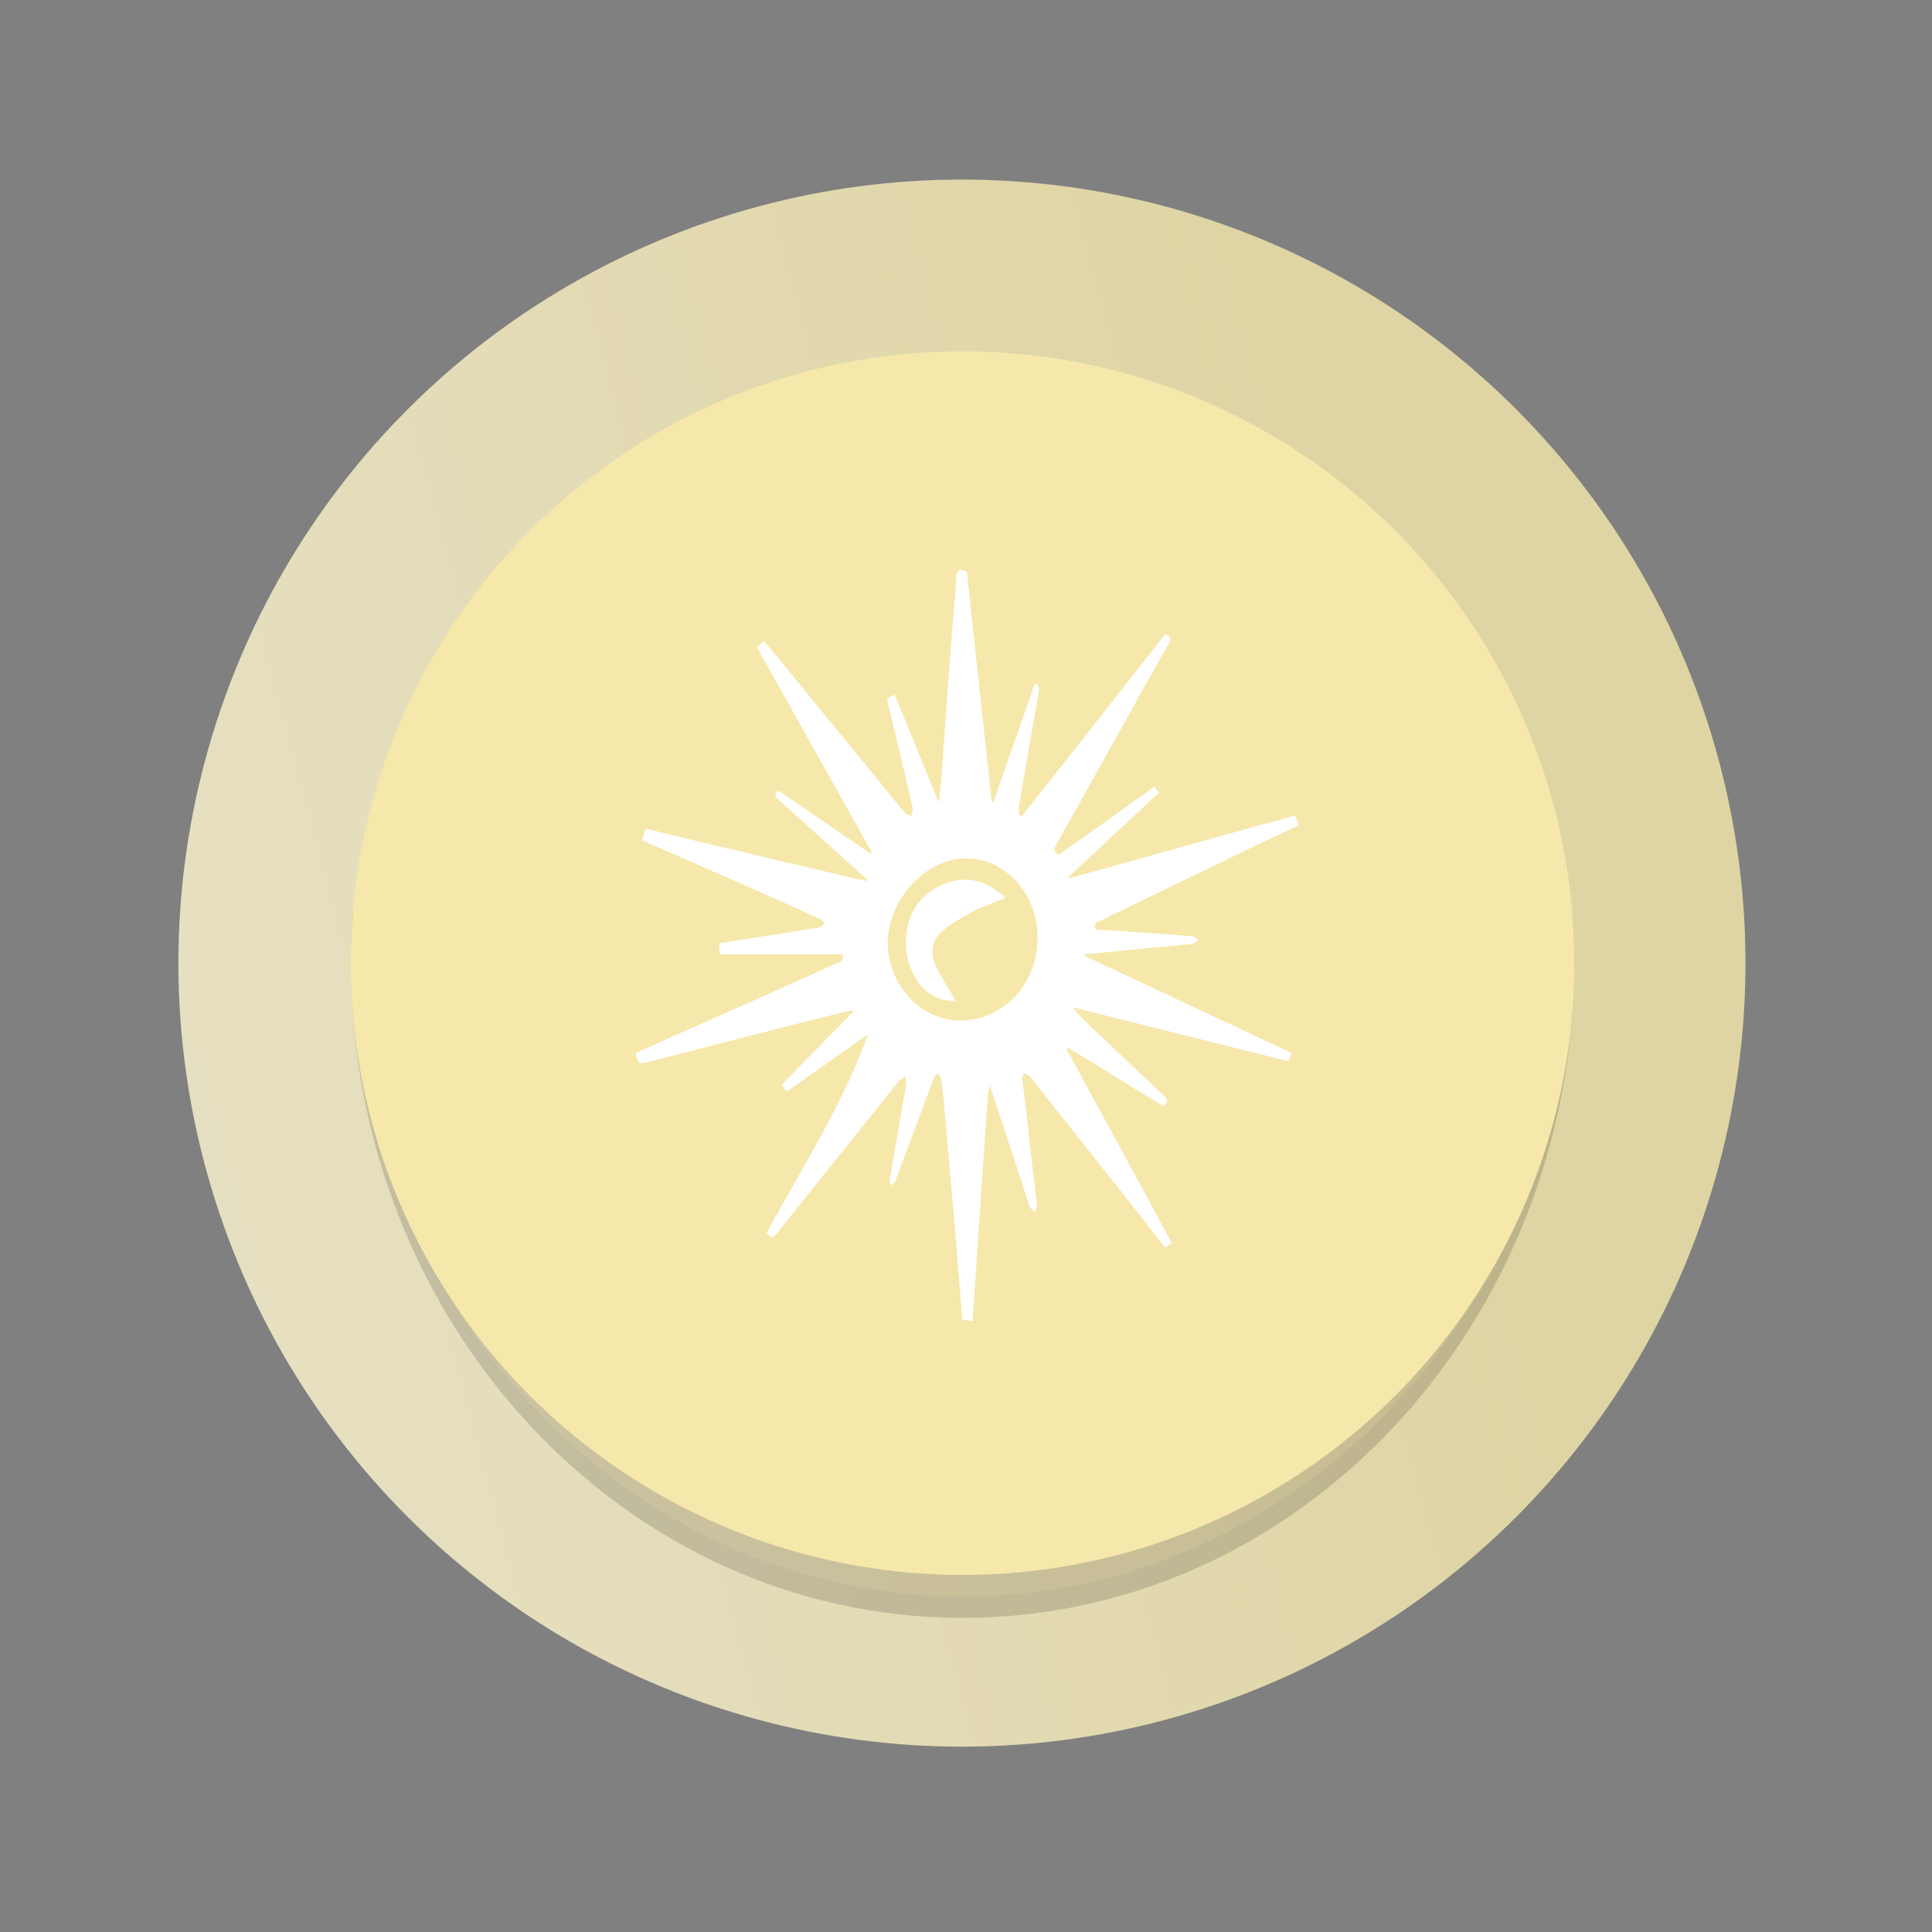
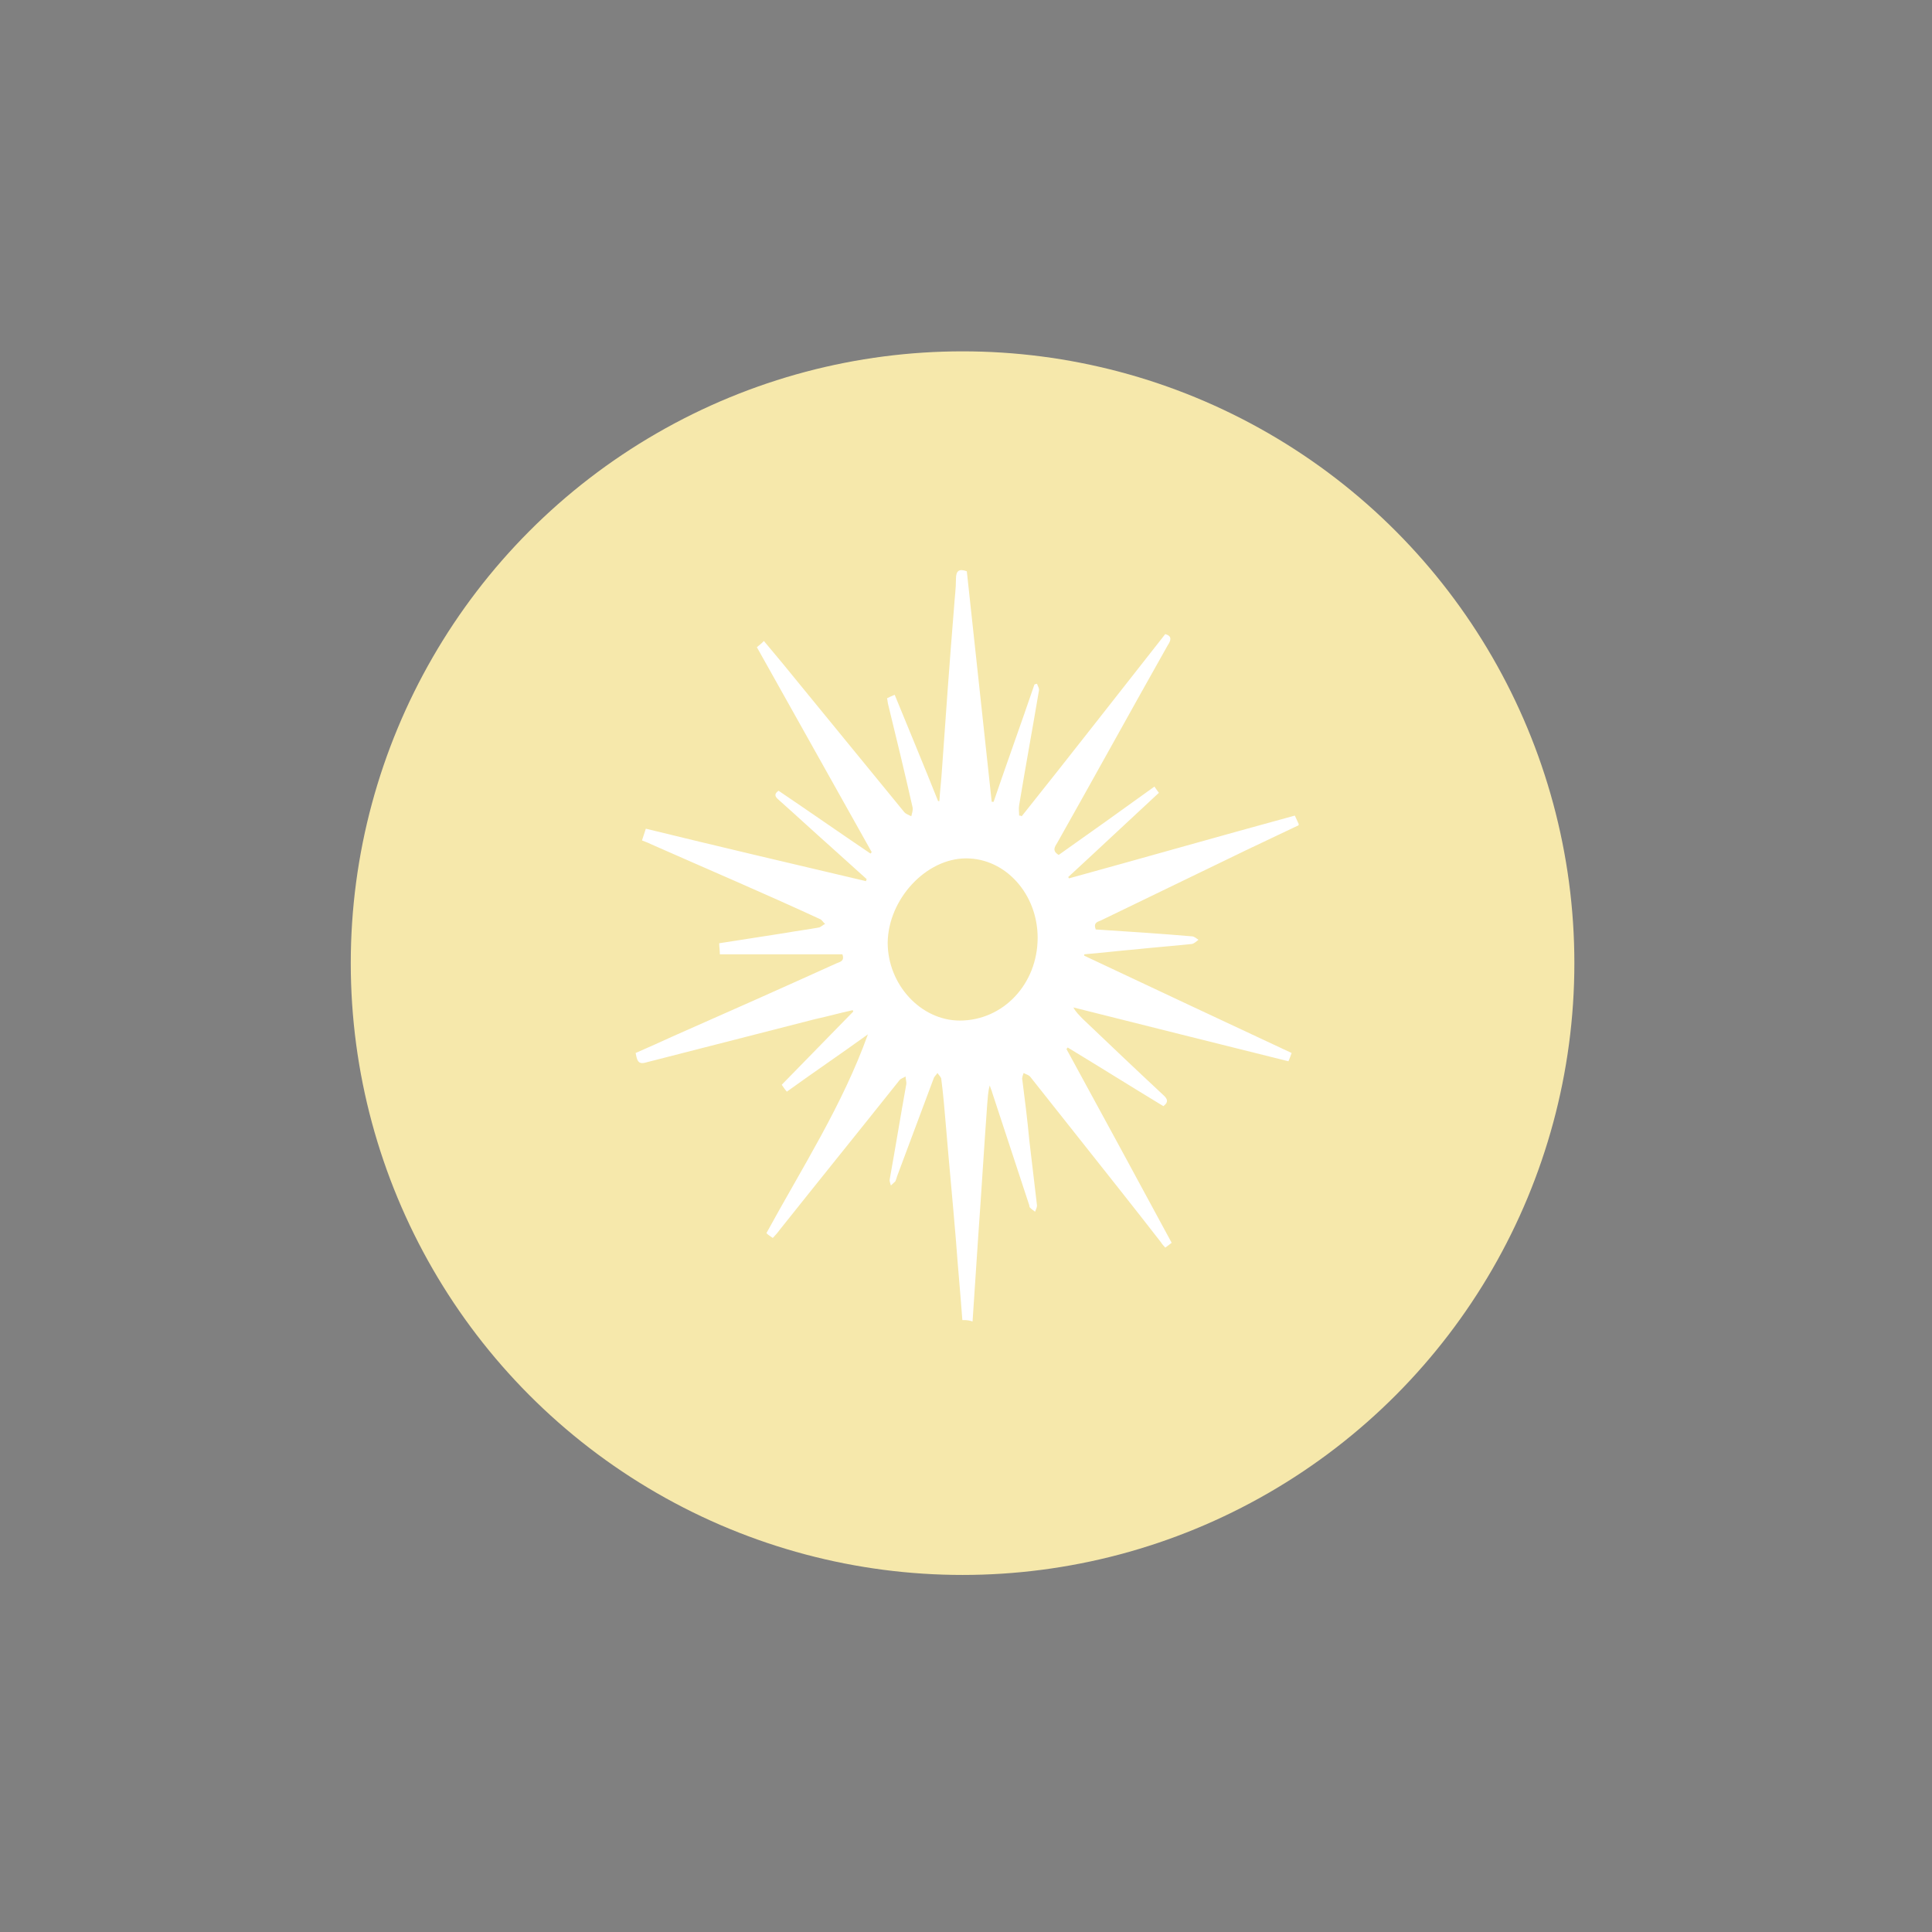
<svg xmlns="http://www.w3.org/2000/svg" width="180" height="180" viewBox="0 0 180 180" fill="none">
  <rect x="0" y="0" width="180" height="180" fill="#808080" stroke="none" />
-   <circle cx="89.623" cy="89.731" r="73" transform="rotate(75 89.623 89.731)" fill="url(#paint0_linear_3602_25079)" fill-opacity="0.8" />
-   <path opacity="0.15" d="M89.68 141.253C59.692 141.253 35.107 116.338 32.851 84.734C32.748 86.314 32.68 87.894 32.68 89.475C32.68 123.32 58.188 150.734 89.68 150.734C121.172 150.734 146.68 123.32 146.68 89.475C146.68 87.894 146.611 86.314 146.509 84.734C144.252 116.338 119.667 141.253 89.68 141.253Z" fill="black" />
  <circle cx="89.68" cy="89.734" r="57" fill="#F6E8AB" />
-   <path opacity="0.15" d="M89.695 139.253C59.708 139.253 35.123 114.338 32.866 82.734C32.764 84.314 32.695 85.894 32.695 87.475C32.695 121.32 58.203 148.734 89.695 148.734C121.187 148.734 146.695 121.32 146.695 87.475C146.695 85.894 146.627 84.314 146.524 82.734C144.268 114.338 119.683 139.253 89.695 139.253Z" fill="#F6E8AB" />
  <path d="M89.66 122.988C89.481 120.545 89.243 118.037 89.065 115.594C88.768 111.993 88.411 108.328 88.114 104.728C87.995 103.313 87.876 101.898 87.698 100.548C87.698 100.355 87.46 100.162 87.341 99.969C87.222 100.162 87.044 100.291 86.984 100.484C85.855 103.506 84.725 106.528 83.595 109.55C83.536 109.743 83.476 109.936 83.417 110.064C83.298 110.193 83.12 110.322 83.001 110.45C82.941 110.257 82.882 110.064 82.882 109.936C83.417 106.978 83.892 104.02 84.428 101.063C84.487 100.805 84.368 100.548 84.368 100.291C84.19 100.42 83.892 100.484 83.774 100.677C80.087 105.306 76.342 109.936 72.656 114.565C72.477 114.822 72.239 115.08 72.001 115.337C71.823 115.208 71.585 115.08 71.407 114.887C74.737 108.778 78.482 102.991 80.86 96.369C78.363 98.169 75.807 99.905 73.31 101.706C73.131 101.513 73.012 101.32 72.834 101.063C75.034 98.812 77.293 96.497 79.493 94.247C79.493 94.183 79.433 94.118 79.433 94.118C78.244 94.376 77.115 94.697 75.926 94.954C70.634 96.304 65.402 97.655 60.111 99.005C59.397 99.198 59.338 98.683 59.219 98.105C60.408 97.59 61.538 97.076 62.667 96.562C67.78 94.311 72.834 92.061 77.947 89.746C78.244 89.617 78.72 89.553 78.482 88.91C74.737 88.91 70.931 88.91 67.067 88.91C67.067 88.524 67.007 88.203 67.007 87.881C69.088 87.56 71.11 87.238 73.191 86.917C74.261 86.724 75.331 86.595 76.342 86.402C76.52 86.338 76.698 86.145 76.877 86.081C76.698 85.952 76.58 85.695 76.401 85.631C71.11 83.188 65.818 80.937 60.586 78.622C60.348 78.494 60.111 78.429 59.813 78.301C59.932 77.915 60.051 77.594 60.17 77.208C67.007 78.879 73.845 80.487 80.682 82.094C80.682 82.03 80.741 81.966 80.741 81.901C79.671 80.937 78.601 79.973 77.531 79.008C75.866 77.529 74.201 75.986 72.537 74.507C72.239 74.25 72.061 73.993 72.537 73.671C75.391 75.6 78.244 77.594 81.098 79.522C81.158 79.458 81.158 79.458 81.217 79.394C77.65 73.028 74.082 66.663 70.515 60.297C70.753 60.104 70.931 59.976 71.169 59.718C71.764 60.426 72.299 61.069 72.834 61.712C76.639 66.341 80.444 71.035 84.249 75.665C84.428 75.858 84.665 75.922 84.903 76.05C84.963 75.793 85.082 75.472 85.022 75.215C84.309 72.064 83.536 68.849 82.763 65.698C82.703 65.505 82.703 65.312 82.644 65.055C82.882 64.927 83.06 64.862 83.357 64.734C84.725 68.077 86.092 71.357 87.4 74.636C87.46 74.636 87.519 74.636 87.519 74.636C87.579 73.671 87.698 72.707 87.757 71.742C88.114 66.663 88.471 61.648 88.887 56.568C88.946 55.668 89.065 54.832 89.065 53.932C89.065 53.16 89.362 52.967 90.076 53.224C90.849 60.361 91.622 67.563 92.395 74.7C92.454 74.7 92.513 74.7 92.573 74.7C93.822 71.035 95.129 67.434 96.378 63.769C96.438 63.769 96.497 63.705 96.616 63.705C96.675 63.898 96.854 64.155 96.794 64.348C96.2 67.884 95.546 71.421 94.951 75.022C94.892 75.343 94.951 75.665 94.951 75.986C95.011 75.986 95.129 75.986 95.189 76.05C99.707 70.392 104.107 64.734 108.566 59.075C109.22 59.268 109.101 59.654 108.804 60.104C105.356 66.213 101.967 72.385 98.518 78.494C98.281 78.879 97.983 79.265 98.637 79.651C101.551 77.594 104.523 75.472 107.556 73.285C107.674 73.478 107.793 73.607 107.972 73.864C105.118 76.5 102.324 79.137 99.529 81.709C99.529 81.773 99.589 81.773 99.589 81.837C106.604 79.908 113.561 77.915 120.636 75.986C120.755 76.243 120.873 76.5 120.992 76.758C120.992 76.822 120.992 76.886 120.992 76.886C119.387 77.658 117.722 78.429 116.117 79.201C111.598 81.387 107.08 83.573 102.561 85.759C102.264 85.888 101.848 85.952 102.086 86.595C105.058 86.788 108.091 86.981 111.063 87.238C111.242 87.238 111.48 87.431 111.658 87.56C111.48 87.688 111.301 87.881 111.063 87.946C109.28 88.138 107.496 88.267 105.712 88.46C104.167 88.589 102.621 88.781 101.016 88.91C101.016 88.974 101.016 89.039 101.016 89.039C107.437 92.061 113.858 95.083 120.338 98.105C120.219 98.426 120.16 98.619 120.041 98.876C113.323 97.205 106.664 95.533 100.005 93.861C100.243 94.311 100.54 94.568 100.837 94.89C103.334 97.269 105.831 99.648 108.388 102.027C108.745 102.348 108.923 102.67 108.388 103.056C105.415 101.255 102.442 99.391 99.47 97.59C99.41 97.655 99.41 97.719 99.351 97.719C102.621 103.699 105.891 109.743 109.161 115.787C108.923 115.98 108.745 116.108 108.566 116.237C108.388 116.044 108.269 115.915 108.15 115.723C105.653 112.508 103.096 109.293 100.599 106.142C99.053 104.213 97.508 102.22 95.962 100.291C95.843 100.162 95.605 100.098 95.367 99.969C95.308 100.162 95.189 100.42 95.248 100.612C95.486 102.477 95.724 104.342 95.902 106.271C96.14 108.264 96.378 110.257 96.616 112.315C96.616 112.508 96.497 112.701 96.438 112.893C96.259 112.765 96.081 112.636 95.962 112.508C95.902 112.443 95.902 112.379 95.902 112.315C94.773 108.843 93.584 105.306 92.454 101.834C92.395 101.577 92.276 101.384 92.216 101.127C92.038 101.705 92.038 102.284 91.978 102.863C91.681 106.914 91.443 110.965 91.146 115.08C90.968 117.78 90.789 120.416 90.611 123.117C90.254 122.988 89.957 122.988 89.66 122.988ZM96.675 87.367C96.675 83.316 93.703 79.973 90.016 79.973C86.271 79.973 82.763 83.766 82.703 87.817C82.703 91.739 85.795 95.083 89.422 95.083C93.465 95.083 96.675 91.675 96.675 87.367Z" fill="white" />
-   <path d="M93.581 83.702C92.57 84.088 91.5 84.474 90.548 84.988C89.597 85.502 88.646 86.017 87.813 86.724C86.803 87.56 86.624 88.846 87.219 90.067C87.754 91.161 88.467 92.189 89.062 93.282C87.754 93.282 86.624 92.832 85.732 91.739C84.127 89.81 83.949 86.531 85.316 84.474C86.743 82.287 89.716 81.323 91.916 82.416C92.51 82.673 93.045 83.123 93.581 83.509C93.581 83.509 93.581 83.573 93.581 83.702Z" fill="white" />
  <defs>
    <linearGradient id="paint0_linear_3602_25079" x1="89.623" y1="16.731" x2="89.623" y2="162.731" gradientUnits="userSpaceOnUse">
      <stop offset="0.182" stop-color="#F6E8AB" />
      <stop offset="1" stop-color="#FFF8D2" />
    </linearGradient>
  </defs>
</svg>